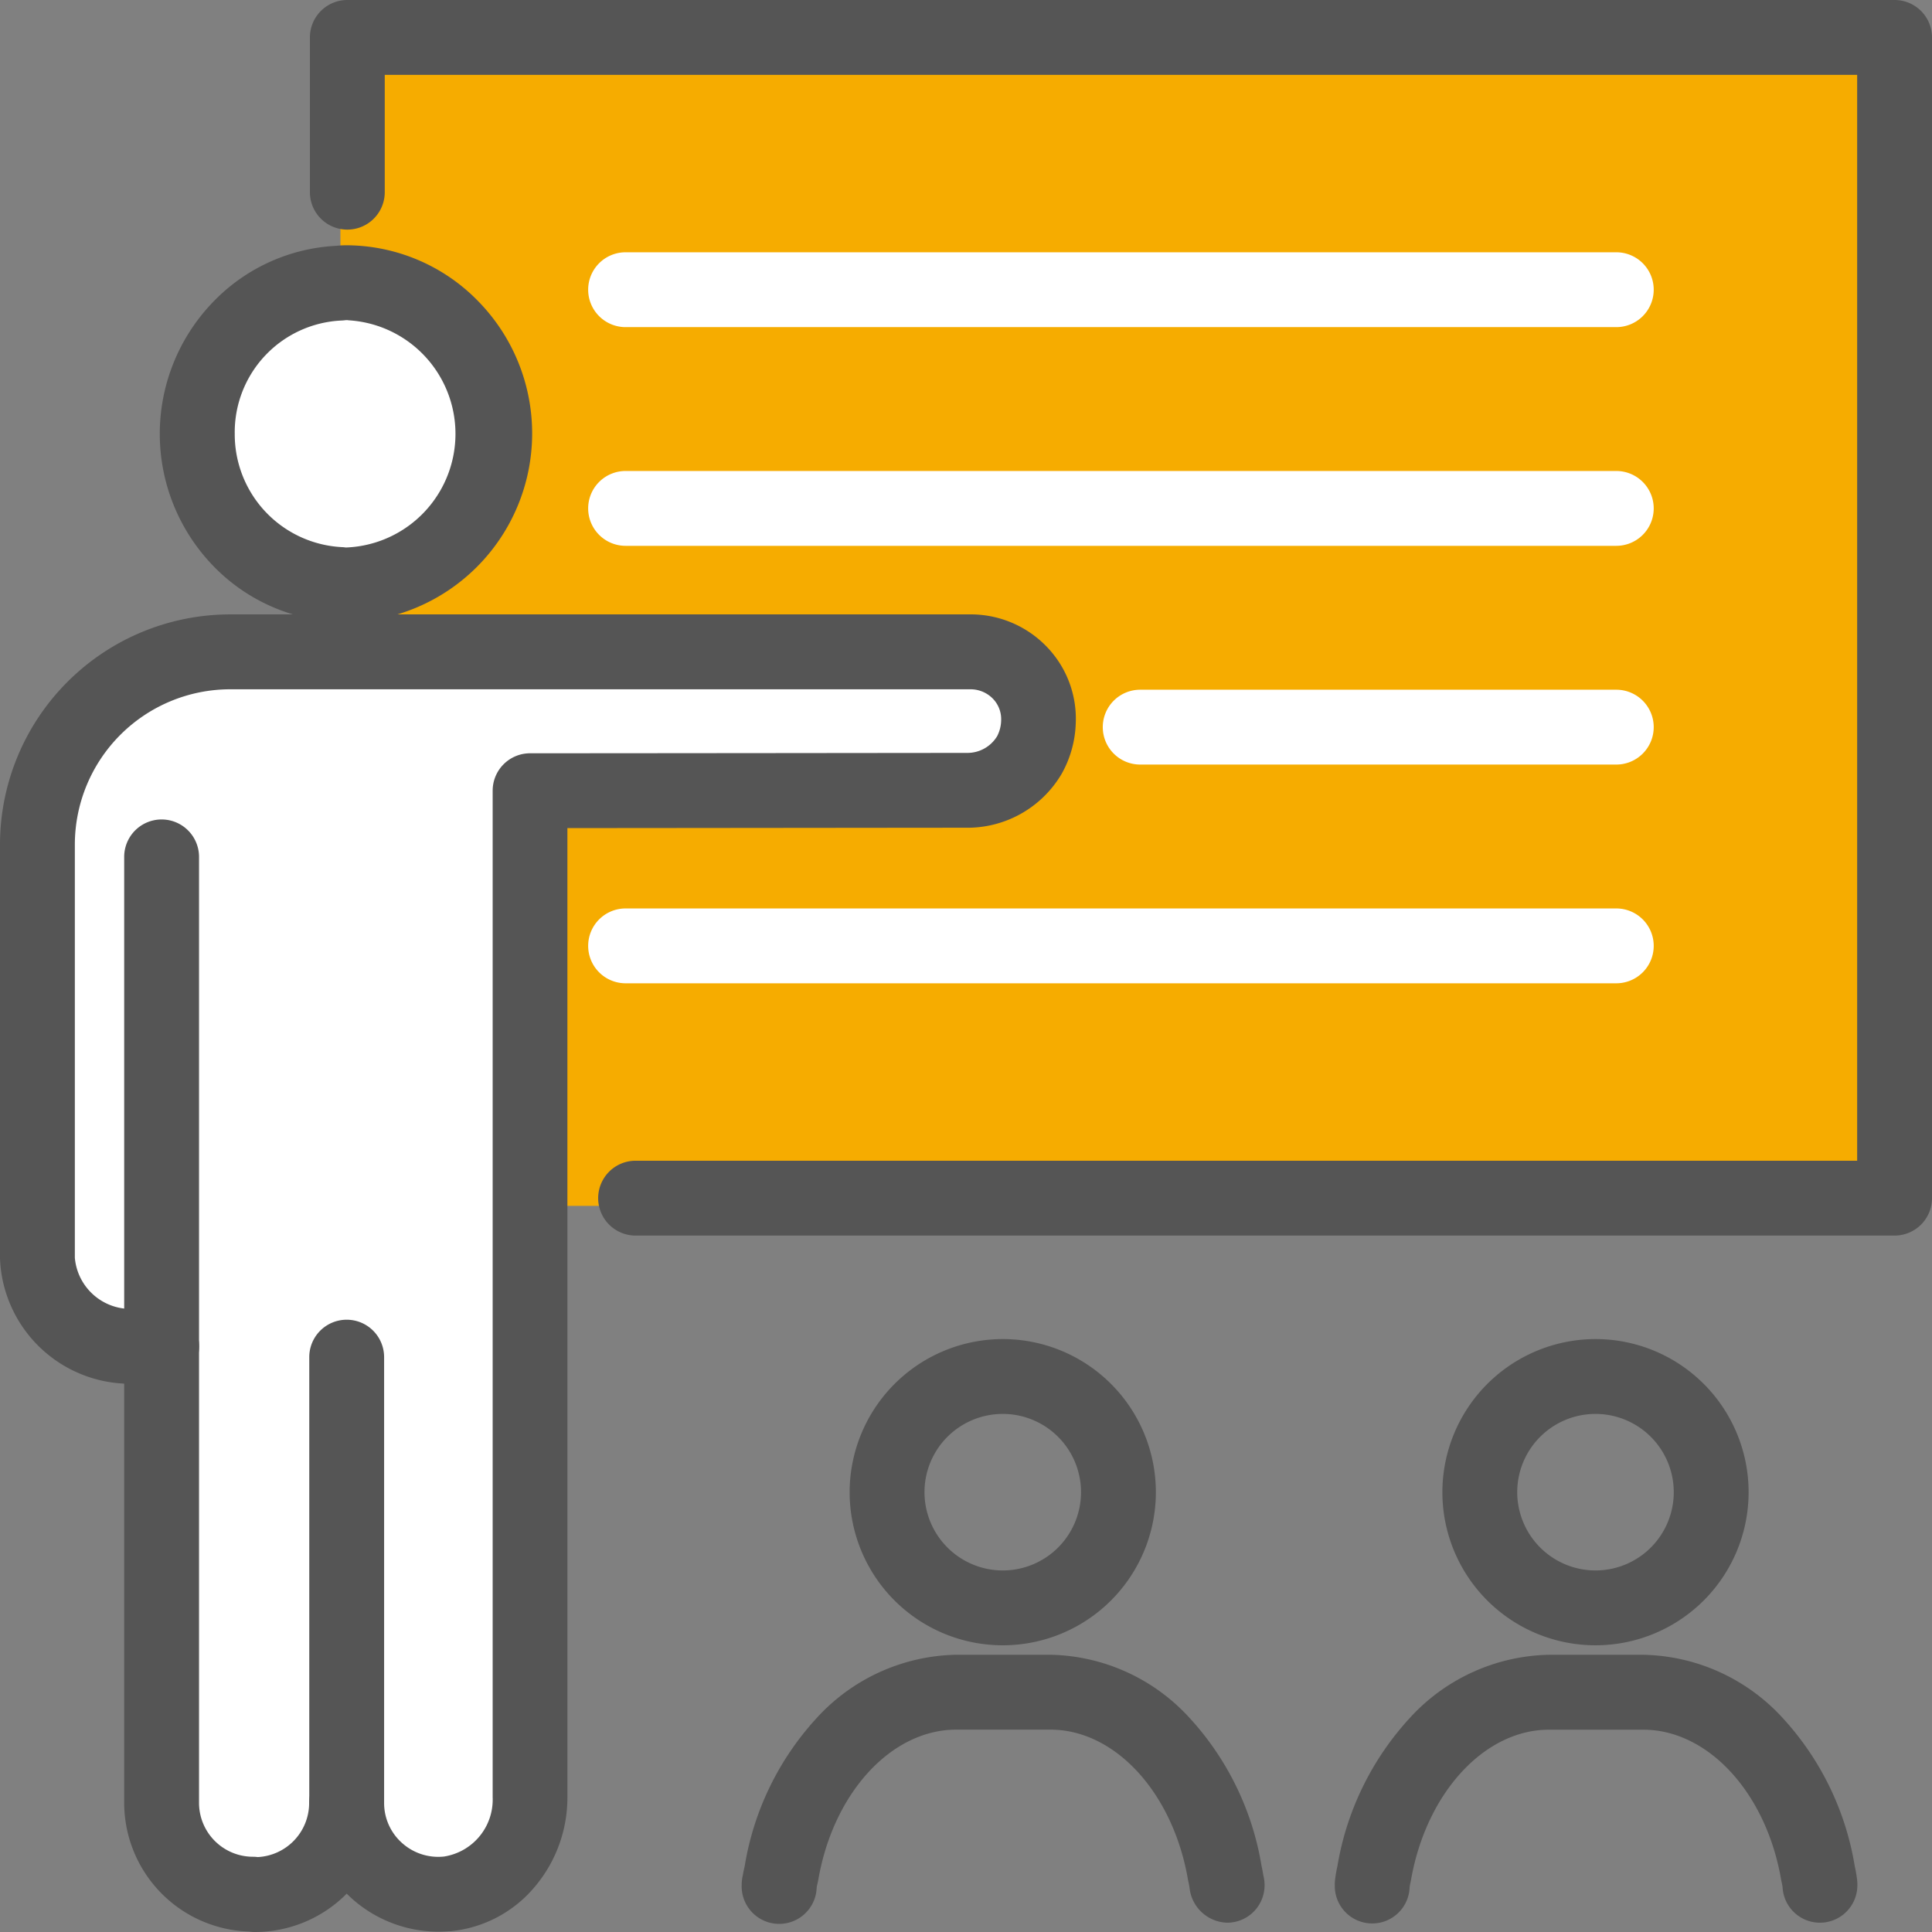
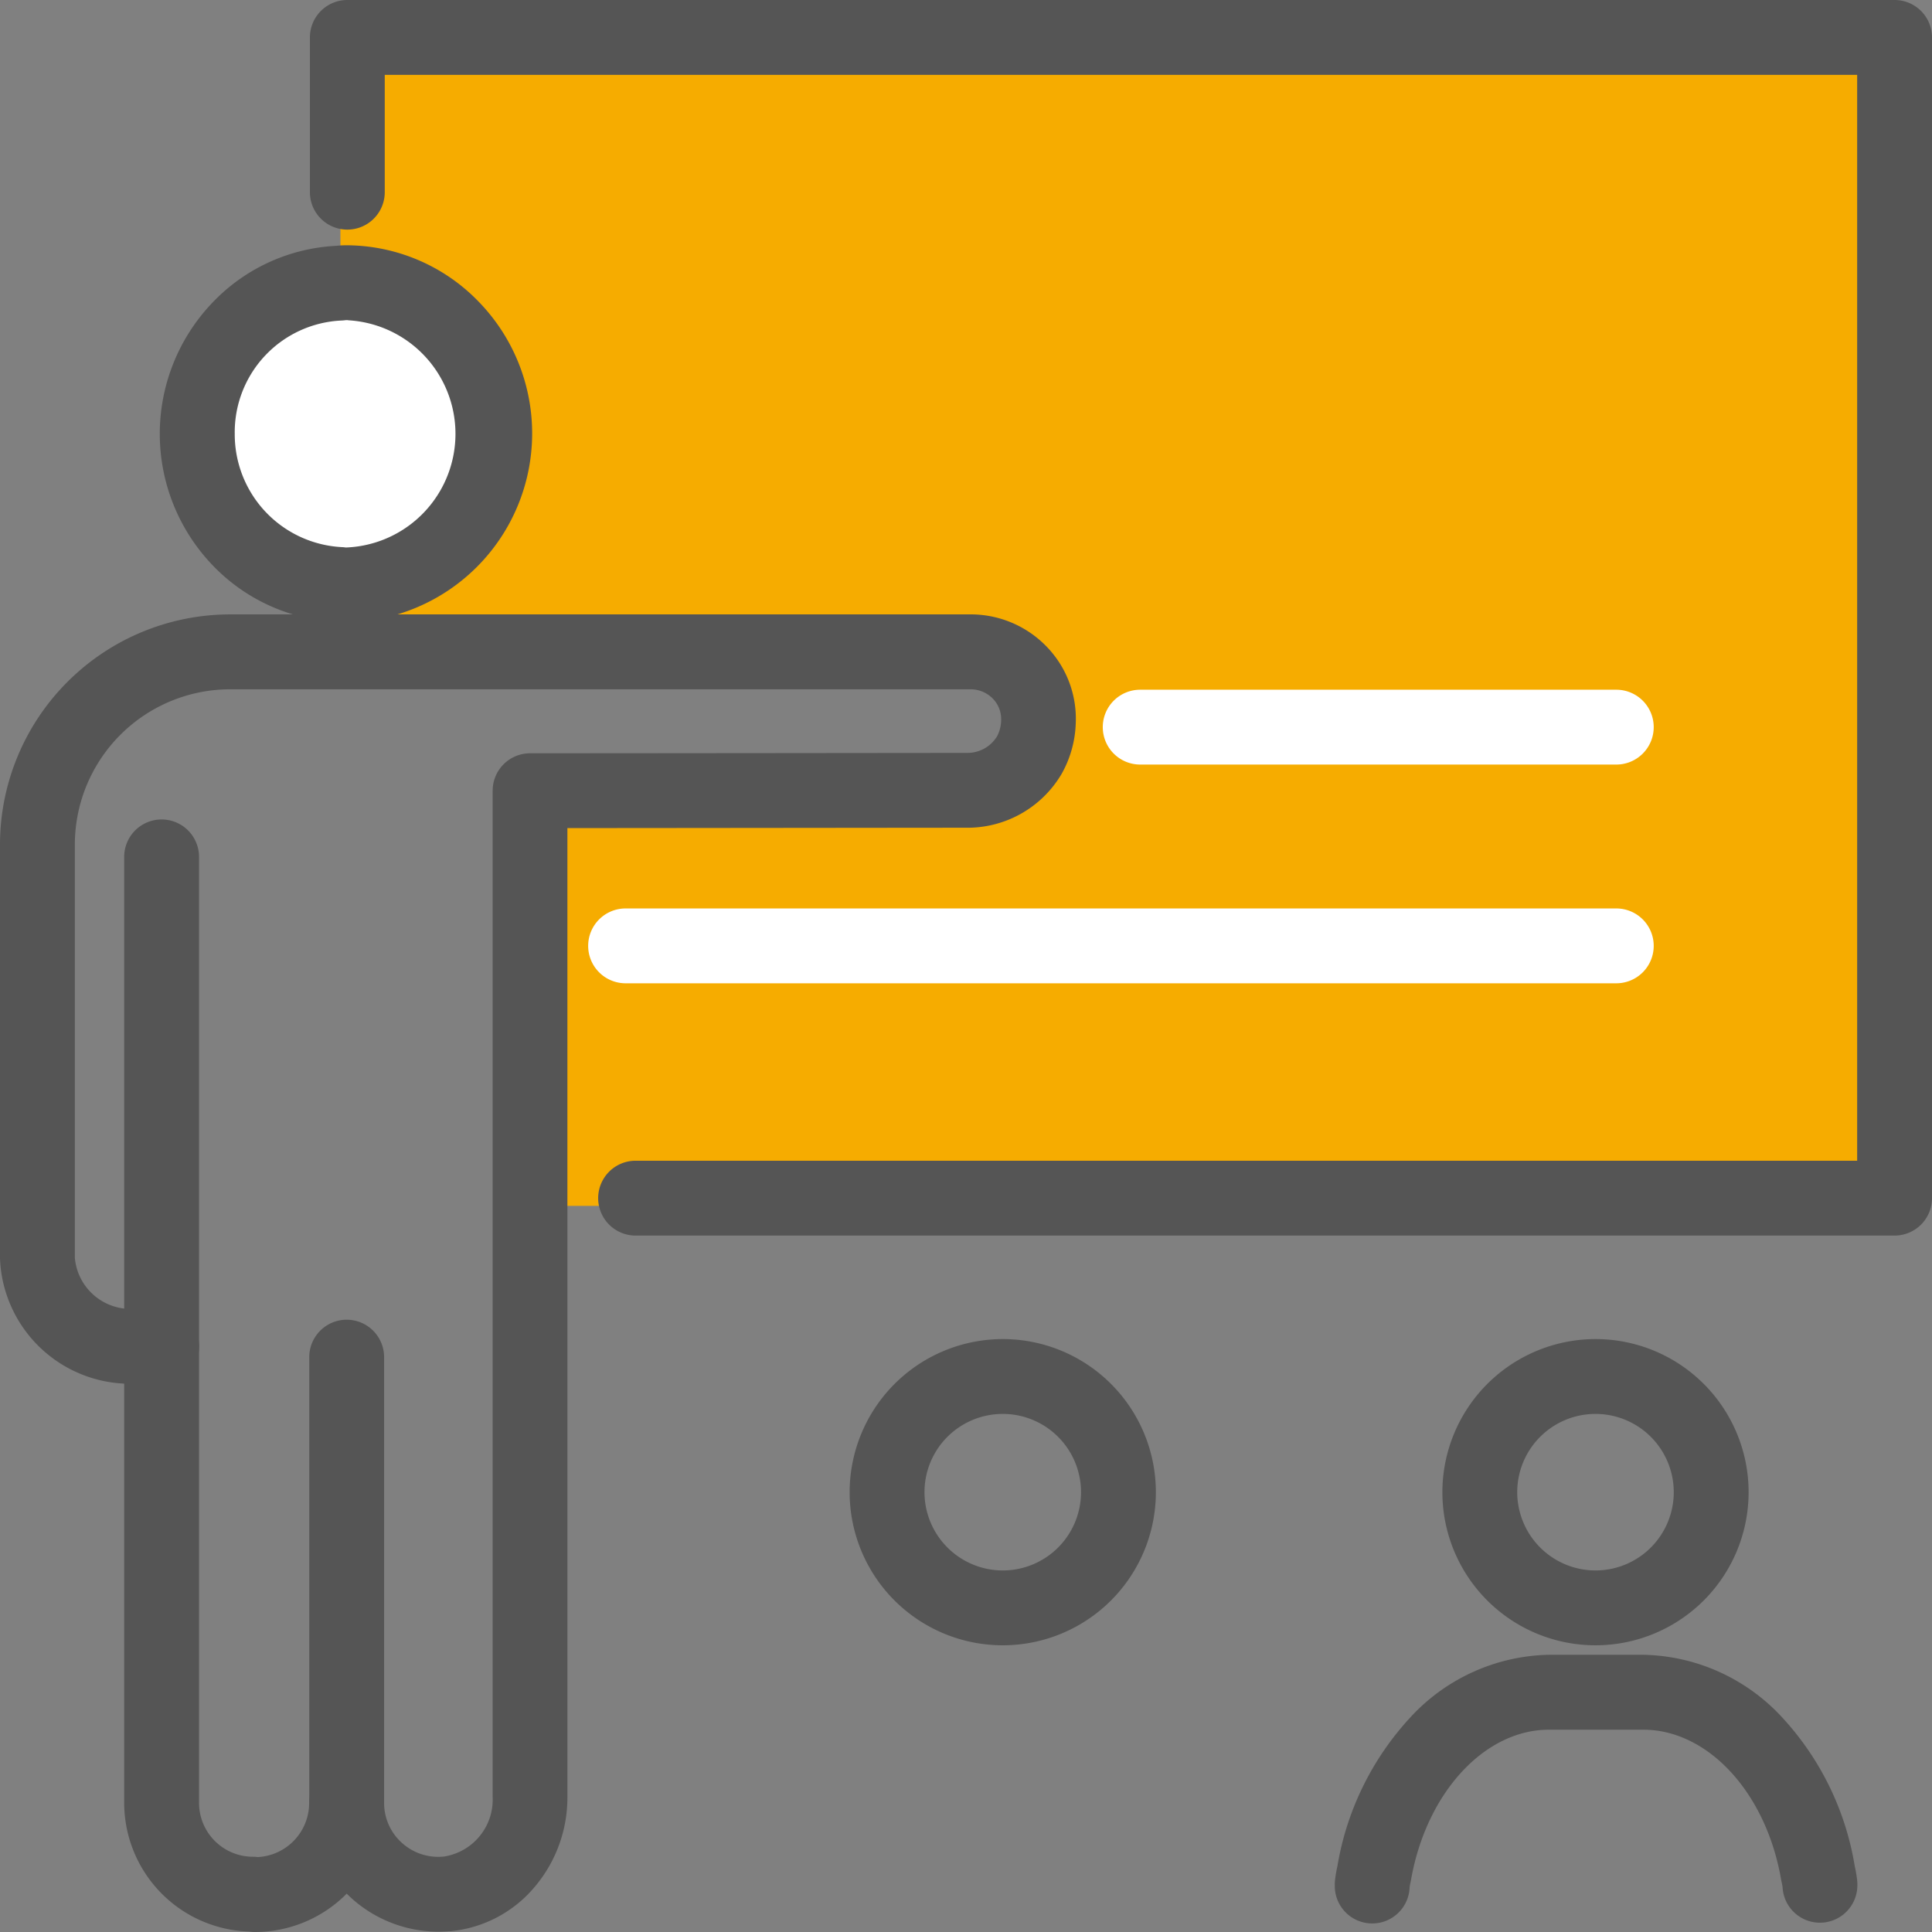
<svg xmlns="http://www.w3.org/2000/svg" width="72.278" height="72.278" viewBox="0 0 72.278 72.278">
  <rect x="0" y="0" width="72.278" height="72.278" fill="#808080" stroke="none" />
  <g id="グループ_272" data-name="グループ 272" transform="translate(0.459 0.459)">
    <path id="パス_1007" data-name="パス 1007" d="M8.741,6.179V.65H66.624V44.074h-47.1v.289H15.573V28.832c2.938,0,16.3-.014,16.3-.014a2.71,2.71,0,0,0,2.388-1.332,2.737,2.737,0,0,0,.333-1.23,2.521,2.521,0,0,0-2.5-2.62H8.48V21.117a1.1,1.1,0,0,0,.217.014,5.654,5.654,0,0,0,.087-11.3H8.7a1.1,1.1,0,0,0-.217.014V6.179Z" transform="translate(3.794 0.291)" fill="#f6ac00" />
-     <path id="パス_1012" data-name="パス 1012" d="M11.984,16.53H35.592a2.521,2.521,0,0,1,2.5,2.62,2.738,2.738,0,0,1-.333,1.23,2.71,2.71,0,0,1-2.388,1.332s-13.36.014-16.3.014V59.389a3.555,3.555,0,0,1-3.083,3.6,3.423,3.423,0,0,1-3.778-3.387,3.425,3.425,0,0,1-3.43,3.416l-.072-.014A3.413,3.413,0,0,1,5.3,59.592V42.512H4.2a3.487,3.487,0,0,1-3.546-3.3V23.738A7.209,7.209,0,0,1,7.858,16.53Z" transform="translate(0.291 7.396)" fill="#fff" />
    <path id="パス_1013" data-name="パス 1013" d="M10.44,6.99h-.087A1.1,1.1,0,0,0,10.136,7a5.645,5.645,0,0,0,0,11.276,1.1,1.1,0,0,0,.217.014,5.654,5.654,0,0,0,.087-11.3" transform="translate(2.139 3.128)" fill="#fff" />
    <path id="楕円形_32" data-name="楕円形 32" d="M4.328-1.4A5.728,5.728,0,1,1-1.4,4.328,5.734,5.734,0,0,1,4.328-1.4Zm0,8.656A2.928,2.928,0,1,0,1.4,4.328,2.931,2.931,0,0,0,4.328,7.256Z" transform="translate(32.727 51.037)" fill="#555" />
-     <path id="パス_1014" data-name="パス 1014" d="M36.582,52.043a1.456,1.456,0,0,1-1.406-1.289,2.586,2.586,0,0,0-.048-.256q-.007-.033-.013-.066c-.56-3.252-2.725-5.612-5.148-5.612H26.449c-2.431,0-4.6,2.36-5.163,5.612q-.006.033-.013.066l-.015.065c-.016.07-.029.13-.033.162a1.4,1.4,0,0,1-2.806-.082,1.624,1.624,0,0,1,.045-.386c.019-.119.043-.223.063-.312l.006-.025a10.738,10.738,0,0,1,2.687-5.529,7.243,7.243,0,0,1,5.229-2.372h3.517a7.223,7.223,0,0,1,5.217,2.372,10.749,10.749,0,0,1,2.685,5.531c.028.128.05.242.066.346a1.485,1.485,0,0,1,.047.373A1.4,1.4,0,0,1,36.582,52.043Z" transform="translate(8.869 19.428)" fill="#555" />
    <path id="パス_1015" data-name="パス 1015" d="M42.272,33.86a5.728,5.728,0,1,1-5.742,5.728A5.734,5.734,0,0,1,42.272,33.86Zm0,8.656a2.928,2.928,0,1,0-2.942-2.928A2.931,2.931,0,0,0,42.272,42.516Z" transform="translate(16.972 15.777)" fill="#555" />
    <path id="パス_1016" data-name="パス 1016" d="M51.9,52.043A1.4,1.4,0,0,1,50.5,50.7c-.007-.044-.019-.109-.04-.2q-.007-.033-.013-.066c-.56-3.252-2.731-5.612-5.163-5.612H41.765c-2.419,0-4.591,2.362-5.164,5.617q-.005.031-.012.061c-.021.094-.033.159-.04.2a1.4,1.4,0,0,1-2.8-.058V50.6a1.4,1.4,0,0,1,.009-.155,5.067,5.067,0,0,1,.09-.524,10.806,10.806,0,0,1,2.7-5.529,7.232,7.232,0,0,1,5.218-2.372h3.517a7.243,7.243,0,0,1,5.229,2.372A10.738,10.738,0,0,1,53.2,49.924a5.052,5.052,0,0,1,.09.521,1.4,1.4,0,0,1,.009.155v.043A1.4,1.4,0,0,1,51.9,52.043Z" transform="translate(15.728 19.428)" fill="#555" />
    <path id="パス_1017" data-name="パス 1017" d="M66.544,45.474h-47.1a1.4,1.4,0,0,1,0-2.8h45.7V2.05H10.06V6.44a1.4,1.4,0,1,1-2.8,0V.65a1.4,1.4,0,0,1,1.4-1.4H66.544a1.4,1.4,0,0,1,1.4,1.4V44.074A1.4,1.4,0,0,1,66.544,45.474Z" transform="translate(3.875 0.291)" fill="#555" />
    <path id="パス_1018" data-name="パス 1018" d="M10.353,5.59h.114a6.9,6.9,0,0,1,4.848,2.115,7.068,7.068,0,0,1-4.962,11.989A2.657,2.657,0,0,1,10,19.676a6.867,6.867,0,0,1-4.669-2.143,7.1,7.1,0,0,1,0-9.778A6.861,6.861,0,0,1,10,5.609,2.657,2.657,0,0,1,10.353,5.59Zm.073,2.8h-.089a1.4,1.4,0,0,1-.153.014,4.183,4.183,0,0,0-4,4.246,4.226,4.226,0,0,0,4,4.231,1.4,1.4,0,0,1,.153.014h.016a4.255,4.255,0,0,0,.073-8.5Z" transform="translate(2.139 3.128)" fill="#555" />
    <path id="パス_1019" data-name="パス 1019" d="M7.348,62.051a1.4,1.4,0,0,1-.215-.017A4.822,4.822,0,0,1,2.46,57.22V21.83a1.4,1.4,0,0,1,2.8,0V57.22a2.018,2.018,0,0,0,2.016,2.016,1.4,1.4,0,0,1,.18.012,2.025,2.025,0,0,0,1.923-2.013,1.4,1.4,0,1,1,2.8,0A4.829,4.829,0,0,1,7.348,62.051Z" transform="translate(1.727 9.768)" fill="#555" />
    <path id="パス_1020" data-name="パス 1020" d="M15.652,64.41A4.855,4.855,0,0,1,12.4,63.159a4.806,4.806,0,0,1-1.58-3.553V42.917a1.4,1.4,0,0,1,2.8,0V59.606a2,2,0,0,0,.661,1.478,2.027,2.027,0,0,0,1.58.516,2.154,2.154,0,0,0,1.82-2.211V21.726a1.4,1.4,0,0,1,1.4-1.4c2.9,0,16.163-.014,16.3-.014h.042a1.3,1.3,0,0,0,1.133-.629,1.353,1.353,0,0,0,.148-.58v-.01a1.1,1.1,0,0,0-.3-.8,1.167,1.167,0,0,0-.826-.361H7.858A5.815,5.815,0,0,0,2.05,23.738V39.2A2.094,2.094,0,0,0,4.2,41.112H5.3a1.4,1.4,0,1,1,0,2.8H4.2A4.875,4.875,0,0,1-.75,39.233q0-.011,0-.022V23.738A8.618,8.618,0,0,1,7.858,15.13H35.62a3.946,3.946,0,0,1,2.82,1.242A3.873,3.873,0,0,1,39.495,19.2a4.115,4.115,0,0,1-.51,1.863l-.015.027a4.088,4.088,0,0,1-3.612,2.021c-.5,0-10.551.011-14.881.014V59.389A5.169,5.169,0,0,1,19.283,62.7a4.686,4.686,0,0,1-3.155,1.691C15.969,64.4,15.81,64.41,15.652,64.41Z" transform="translate(0.291 7.396)" fill="#555" />
-     <path id="線_40" data-name="線 40" d="M37.063,1.4H0A1.4,1.4,0,0,1-1.4,0,1.4,1.4,0,0,1,0-1.4H37.063a1.4,1.4,0,0,1,1.4,1.4A1.4,1.4,0,0,1,37.063,1.4Z" transform="translate(22.945 10.379)" fill="#fff" />
-     <path id="線_41" data-name="線 41" d="M37.063,1.4H0A1.4,1.4,0,0,1-1.4,0,1.4,1.4,0,0,1,0-1.4H37.063a1.4,1.4,0,0,1,1.4,1.4A1.4,1.4,0,0,1,37.063,1.4Z" transform="translate(22.945 18.561)" fill="#fff" />
    <path id="線_42" data-name="線 42" d="M17.811,1.4H0A1.4,1.4,0,0,1-1.4,0,1.4,1.4,0,0,1,0-1.4H17.811a1.4,1.4,0,0,1,1.4,1.4A1.4,1.4,0,0,1,17.811,1.4Z" transform="translate(42.197 26.744)" fill="#fff" />
    <path id="線_43" data-name="線 43" d="M37.063,1.4H0A1.4,1.4,0,0,1-1.4,0,1.4,1.4,0,0,1,0-1.4H37.063a1.4,1.4,0,0,1,1.4,1.4A1.4,1.4,0,0,1,37.063,1.4Z" transform="translate(22.945 34.927)" fill="#fff" />
  </g>
</svg>